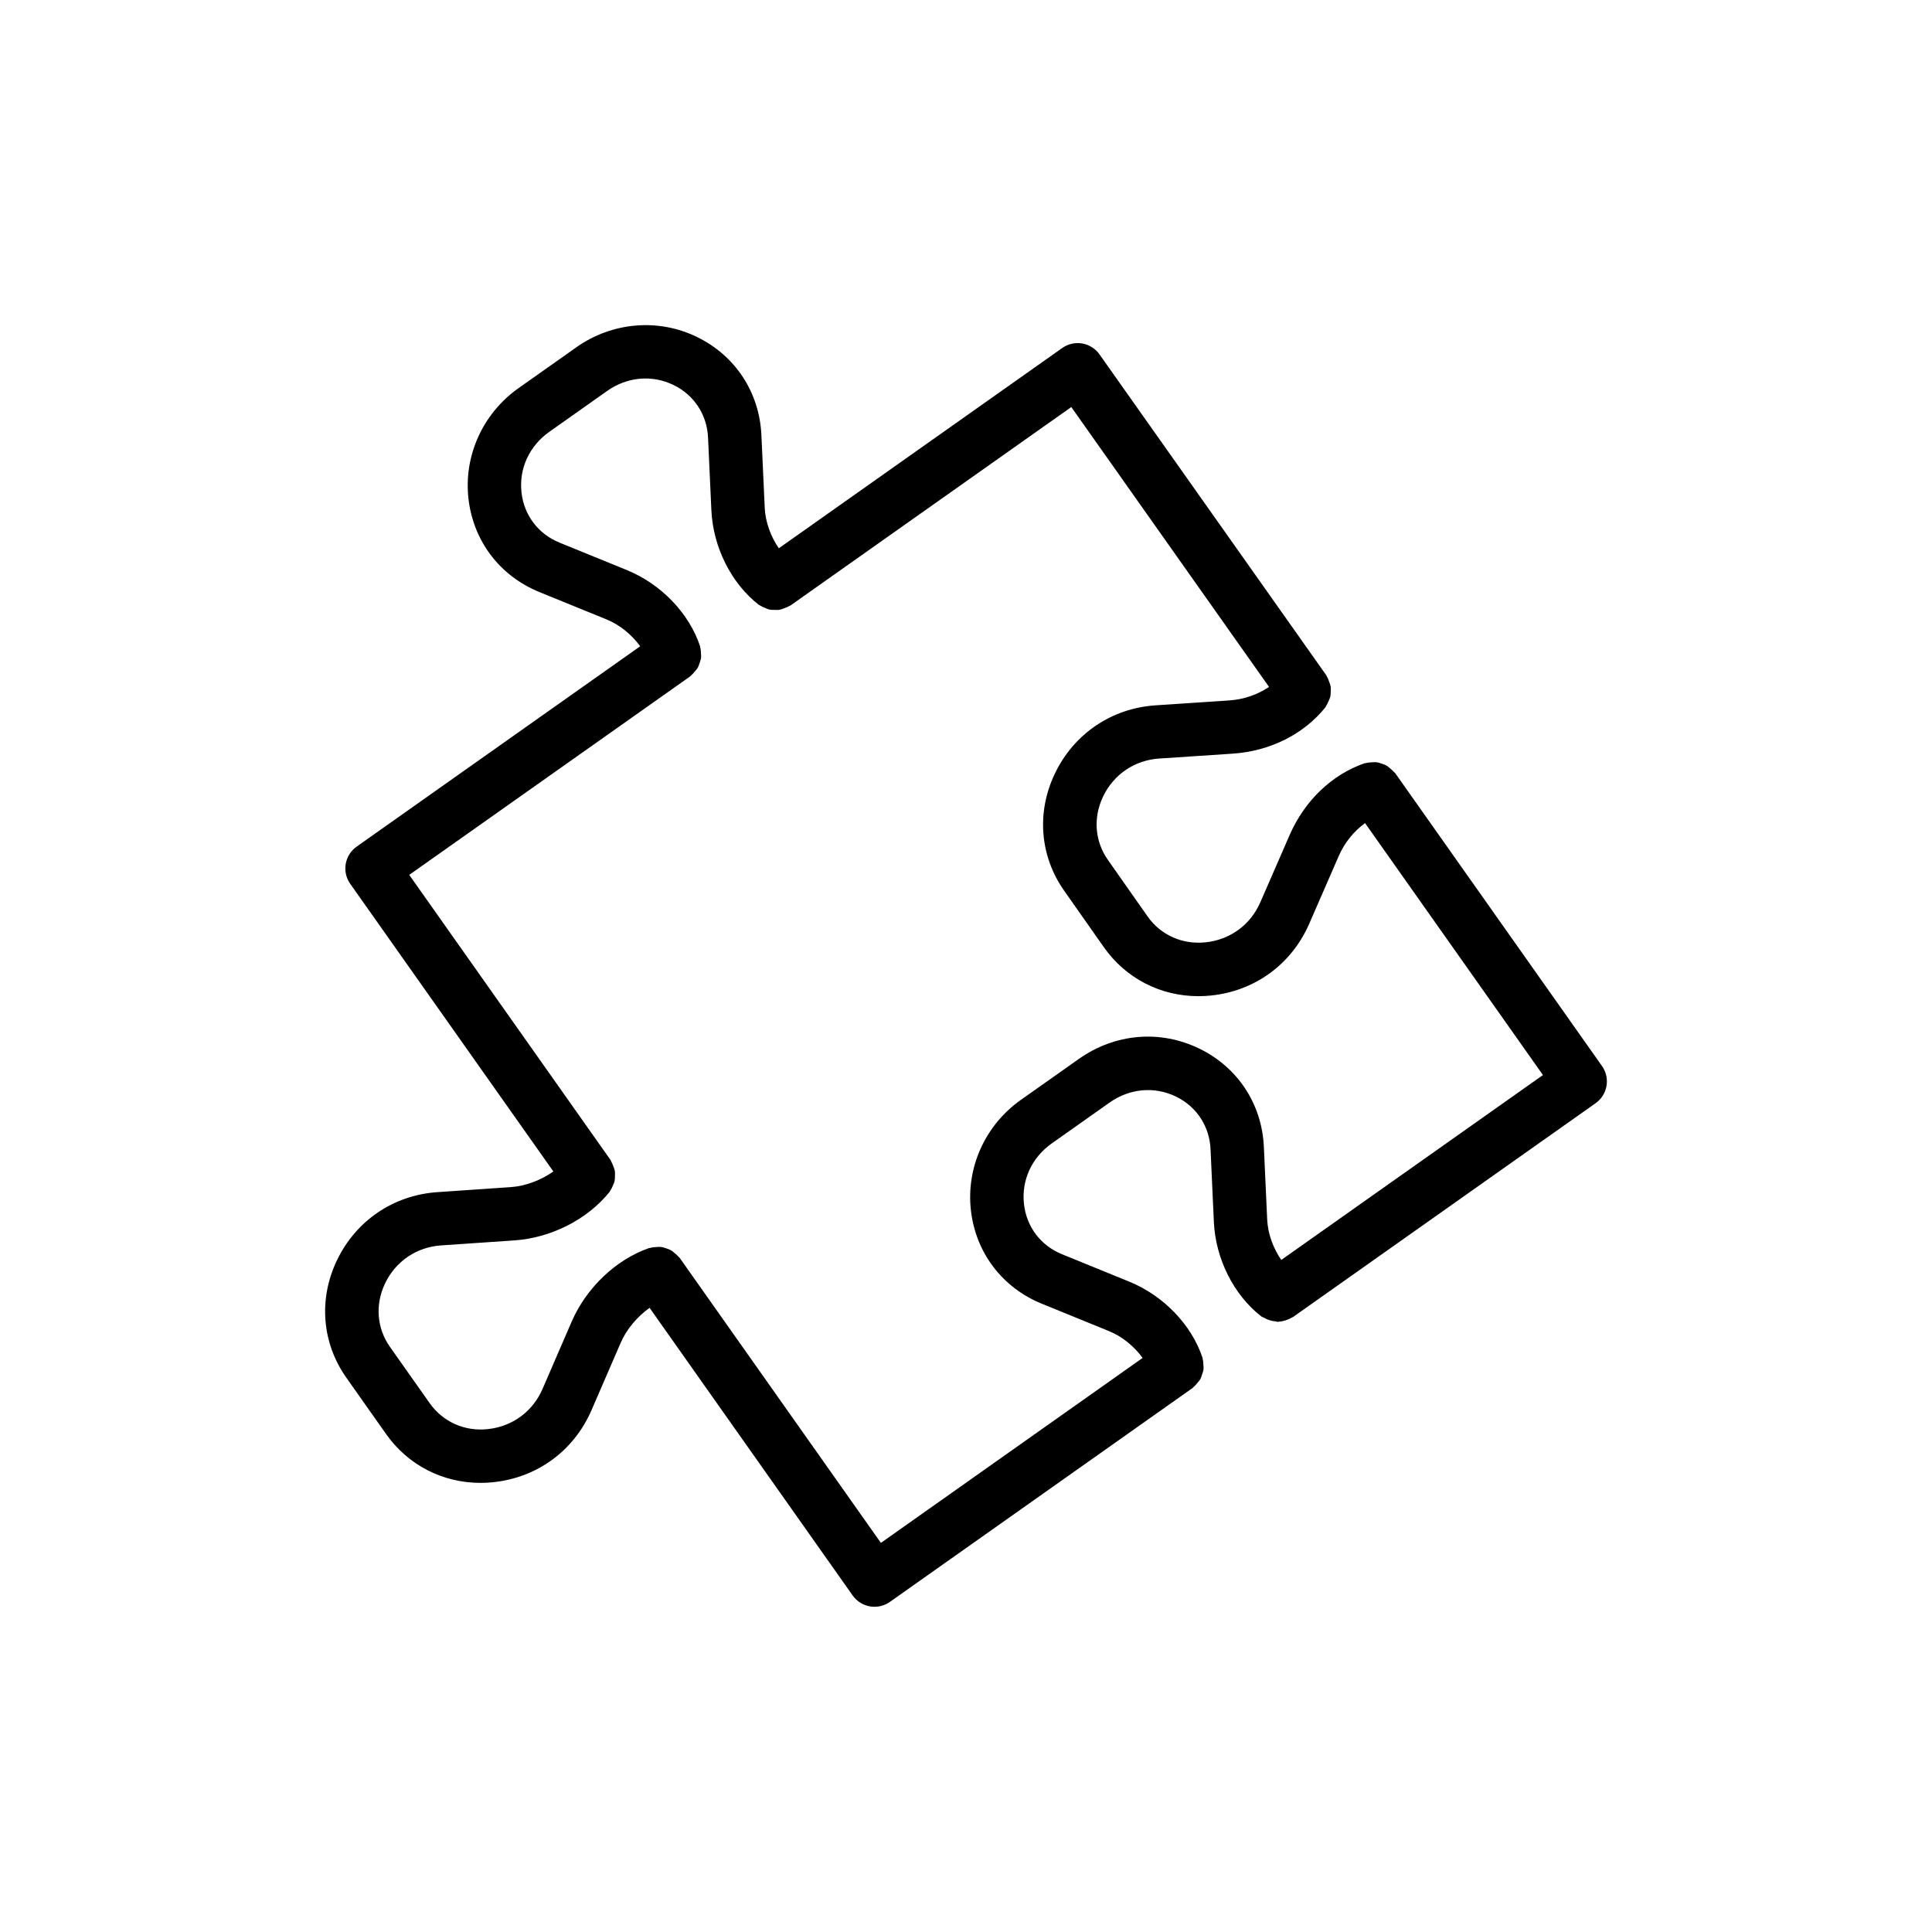
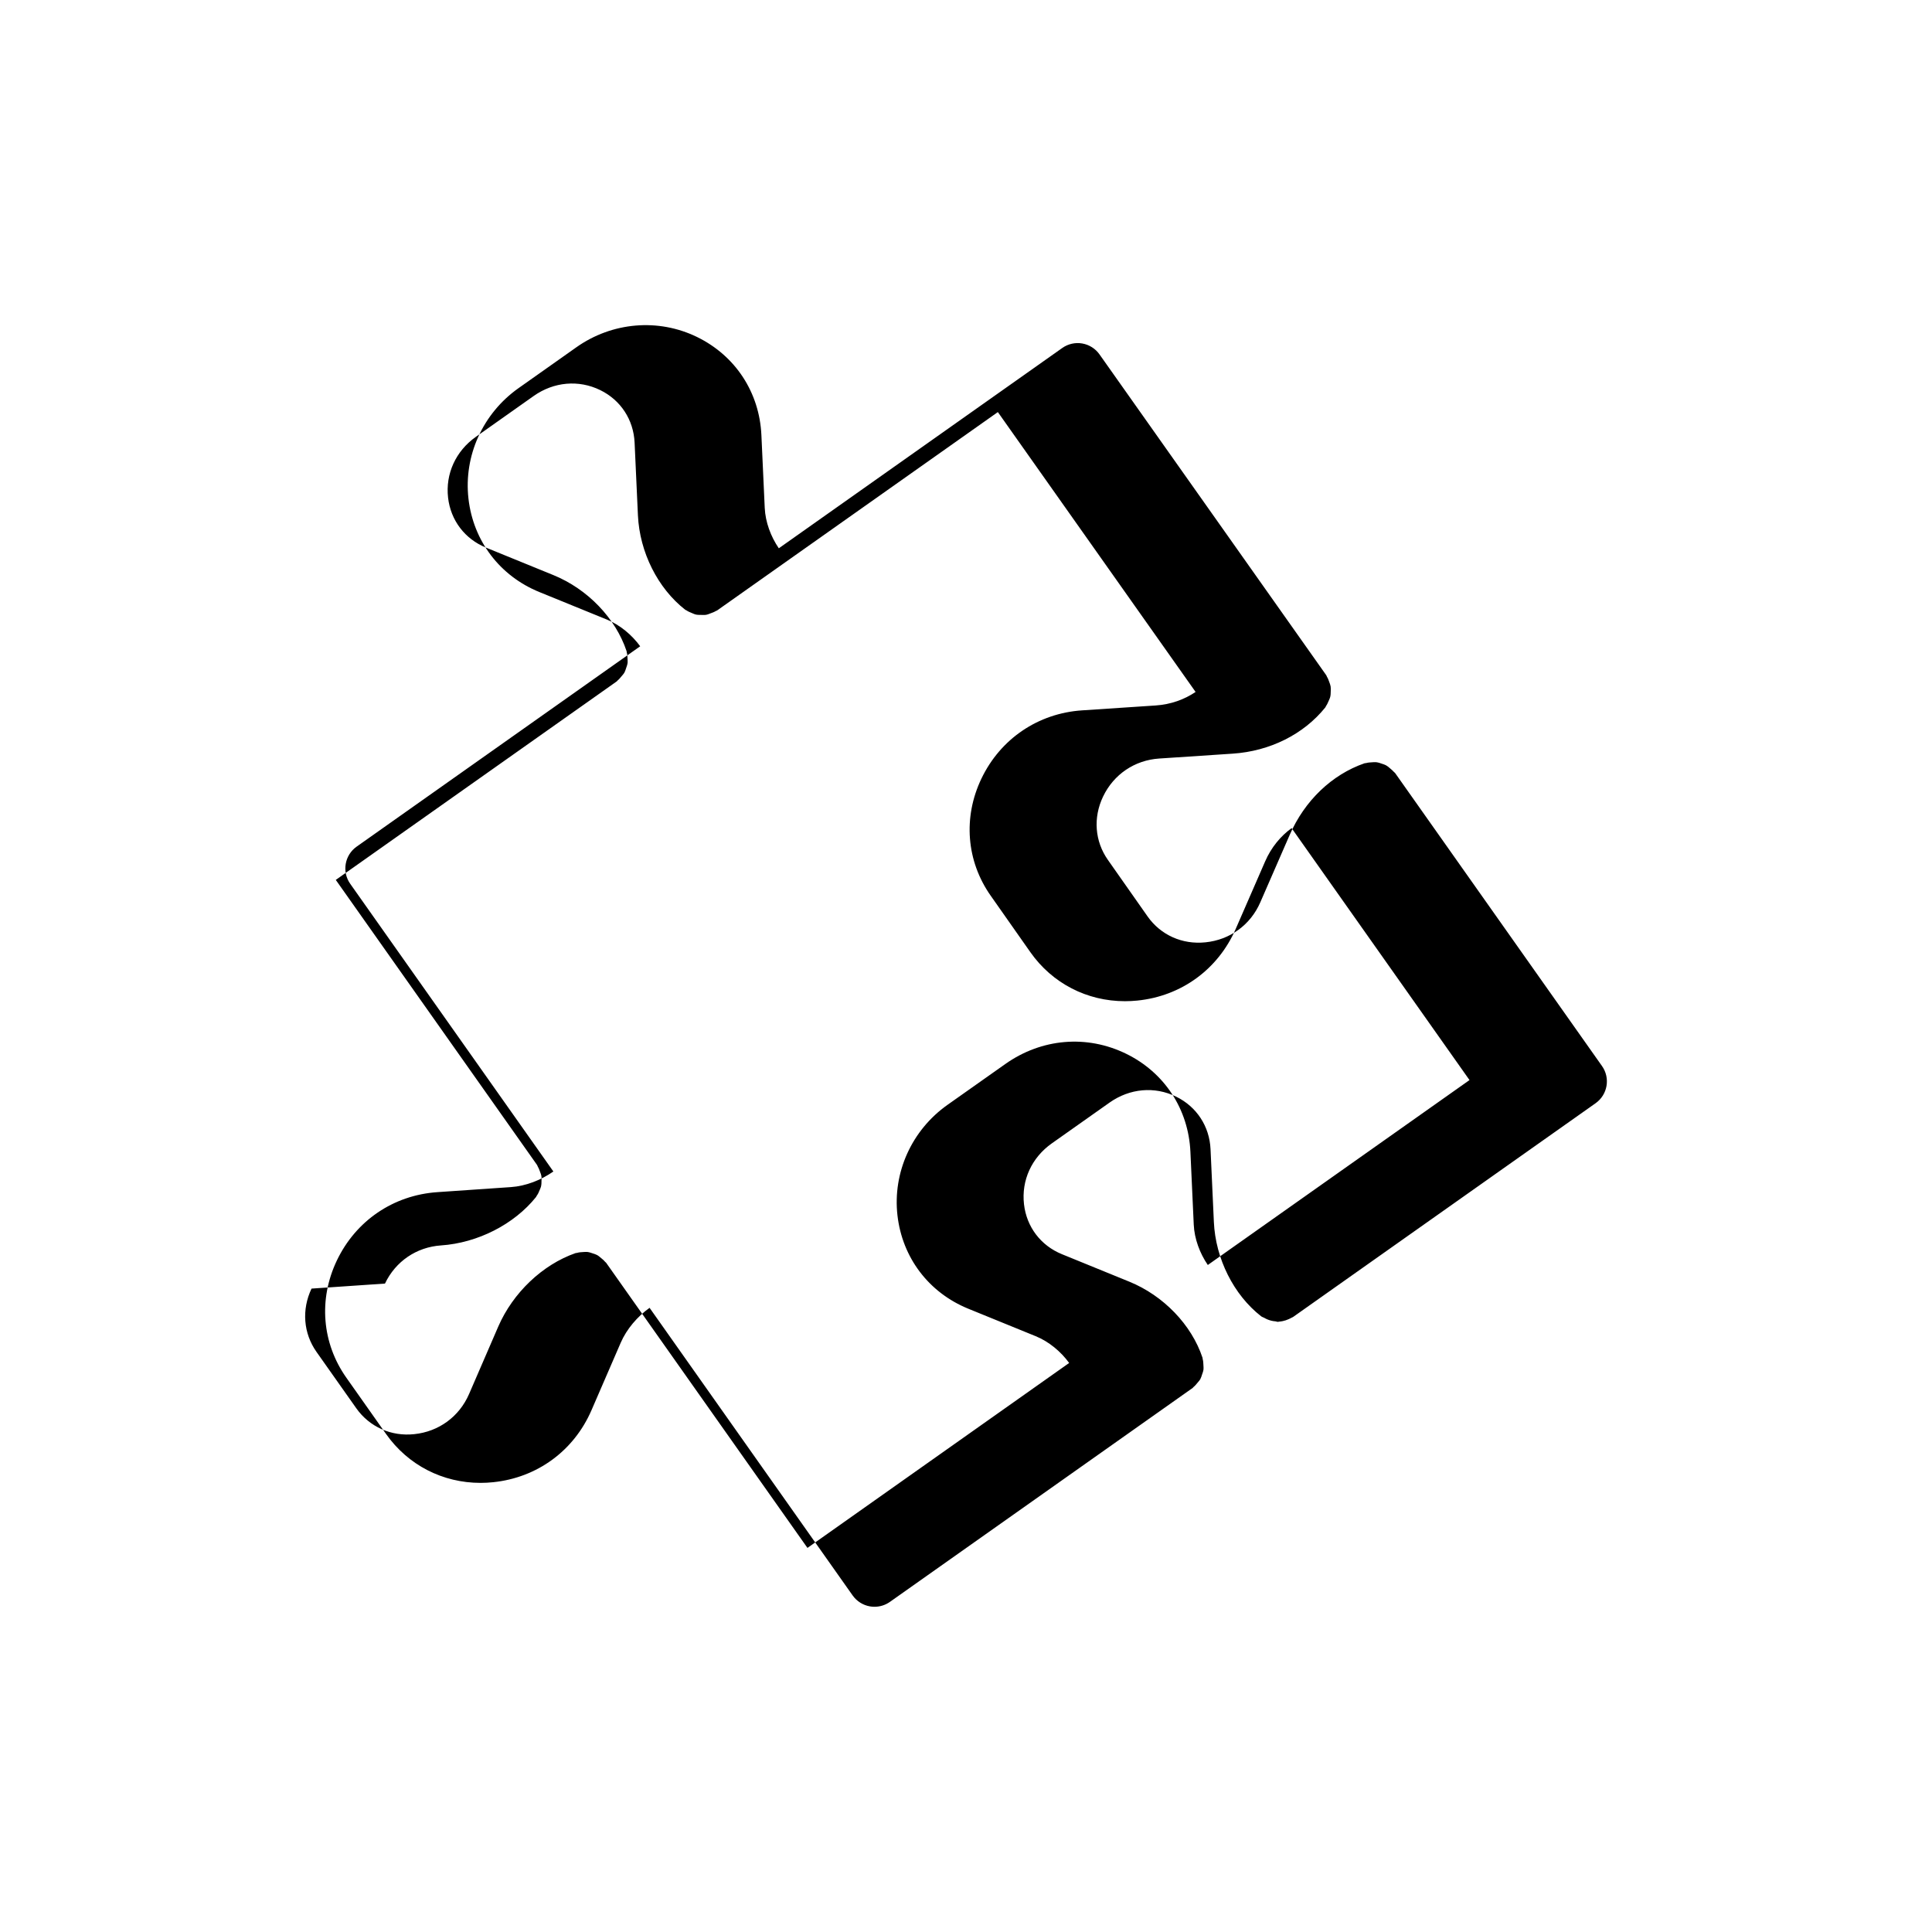
<svg xmlns="http://www.w3.org/2000/svg" fill="#000000" width="800px" height="800px" version="1.1" viewBox="144 144 512 512">
-   <path d="m246.32 524.04c5.824 8.246 15.004 12.938 25.031 12.938 1.105 0 2.227-0.059 3.344-0.176 11.652-1.199 21.387-8.324 26.047-19.062l7.754-17.898c1.578-3.644 4.422-6.941 7.648-9.254l53.82 76.23c1.086 1.535 2.738 2.574 4.582 2.891 0.402 0.07 0.801 0.105 1.203 0.105 1.453 0 2.883-0.449 4.086-1.297l80.223-56.691c0.102-0.074 0.152-0.188 0.25-0.266 0.387-0.305 0.676-0.672 0.988-1.047 0.293-0.348 0.598-0.668 0.812-1.055 0.199-0.359 0.297-0.746 0.43-1.133 0.168-0.48 0.344-0.938 0.402-1.441 0.043-0.363-0.012-0.723-0.023-1.094-0.02-0.559-0.047-1.102-0.199-1.652-0.031-0.105-0.004-0.211-0.039-0.316-2.902-8.742-10.34-16.469-19.398-20.164l-17.863-7.285c-5.606-2.285-9.363-7.227-10.047-13.227-0.727-6.328 2.023-12.363 7.367-16.137l15.32-10.824c5.34-3.762 11.926-4.356 17.637-1.555 5.426 2.652 8.832 7.856 9.109 13.906l0.883 19.289c0.441 9.742 5.246 19.324 12.527 25.004 0.258 0.203 0.57 0.262 0.844 0.422 0.266 0.156 0.52 0.281 0.805 0.402 0.719 0.301 1.438 0.469 2.195 0.523 0.188 0.016 0.355 0.129 0.543 0.129 0.141 0 0.277-0.055 0.418-0.062 0.324-0.02 0.629-0.078 0.949-0.145 0.516-0.102 1.012-0.27 1.504-0.492 0.273-0.125 0.539-0.234 0.797-0.391 0.133-0.082 0.285-0.113 0.414-0.203l80.168-56.648c3.191-2.258 3.953-6.672 1.691-9.859l-54.812-77.625c-0.109-0.152-0.273-0.227-0.391-0.371-0.23-0.277-0.5-0.488-0.766-0.723-0.43-0.383-0.852-0.75-1.348-1.012-0.293-0.156-0.602-0.234-0.914-0.348-0.531-0.191-1.047-0.367-1.605-0.43-0.379-0.043-0.75 0.008-1.133 0.023-0.52 0.027-1.023 0.059-1.535 0.203-0.145 0.039-0.289 0.008-0.434 0.059-8.645 2.992-15.867 9.91-19.824 18.984l-7.797 17.879c-2.598 5.969-8.031 9.926-14.52 10.582-6.164 0.645-11.887-1.945-15.348-6.871l-10.516-14.977c-3.469-4.926-3.945-11.199-1.277-16.773 2.812-5.887 8.375-9.656 14.879-10.086l19.473-1.293c9.863-0.652 18.809-5.121 24.547-12.254 0.09-0.113 0.109-0.254 0.191-0.375 0.293-0.414 0.484-0.855 0.684-1.32 0.168-0.395 0.355-0.766 0.445-1.176 0.105-0.453 0.102-0.906 0.117-1.371 0.012-0.445 0.043-0.871-0.027-1.309-0.07-0.43-0.234-0.828-0.387-1.246-0.164-0.461-0.324-0.906-0.59-1.328-0.078-0.125-0.086-0.27-0.172-0.391l-60.105-85.039c-1.078-1.531-2.731-2.57-4.574-2.891s-3.754 0.109-5.285 1.191l-75.125 53.086c-2.117-3.09-3.555-6.93-3.731-10.707l-0.883-19.289c-0.52-11.301-6.875-21.016-17.012-25.977-10.289-5.039-22.562-3.992-32.035 2.711l-15.312 10.82c-9.48 6.699-14.566 17.93-13.27 29.305 1.285 11.215 8.305 20.461 18.777 24.73l17.863 7.281c3.516 1.43 6.66 4.07 8.867 7.094l-75.145 53.098c-3.191 2.258-3.953 6.672-1.691 9.859l53.828 76.23c-3.258 2.281-7.312 3.867-11.258 4.137l-19.461 1.336c-11.68 0.793-21.648 7.578-26.676 18.148-4.887 10.262-3.938 21.859 2.523 31.016zm-0.297-39.879c2.797-5.891 8.355-9.672 14.859-10.113l19.465-1.332c9.715-0.664 19.363-5.582 25.176-12.828 0.062-0.078 0.074-0.18 0.133-0.258 0.379-0.516 0.633-1.07 0.855-1.656 0.109-0.289 0.254-0.555 0.324-0.852 0.129-0.543 0.137-1.082 0.137-1.641 0-0.367 0.031-0.719-0.023-1.078-0.074-0.469-0.25-0.898-0.422-1.352-0.16-0.438-0.312-0.863-0.562-1.266-0.074-0.117-0.082-0.258-0.164-0.375l-53.348-75.559 74.453-52.605c0.105-0.074 0.156-0.191 0.258-0.273 0.375-0.297 0.66-0.656 0.961-1.02 0.301-0.355 0.617-0.688 0.84-1.09 0.191-0.344 0.281-0.715 0.414-1.09 0.172-0.492 0.352-0.965 0.414-1.484 0.039-0.348-0.012-0.691-0.023-1.047-0.016-0.578-0.047-1.137-0.211-1.703-0.027-0.102-0.004-0.203-0.039-0.301-2.91-8.75-10.344-16.473-19.398-20.164l-17.855-7.281c-5.613-2.285-9.363-7.227-10.055-13.23-0.727-6.328 2.031-12.363 7.375-16.137l15.312-10.82c5.328-3.766 11.934-4.352 17.641-1.555 5.426 2.652 8.824 7.856 9.102 13.914l0.883 19.289c0.457 9.746 5.258 19.324 12.527 25 0.102 0.078 0.23 0.094 0.332 0.168 0.422 0.293 0.875 0.477 1.34 0.668 0.391 0.16 0.758 0.352 1.164 0.441 0.457 0.102 0.914 0.086 1.387 0.094 0.441 0.008 0.867 0.043 1.301-0.027 0.43-0.07 0.828-0.25 1.242-0.406 0.457-0.168 0.902-0.32 1.324-0.582 0.109-0.07 0.242-0.078 0.348-0.152l74.418-52.586 52.402 74.168c-2.977 2.012-6.598 3.32-10.578 3.586l-19.473 1.293c-11.672 0.77-21.656 7.535-26.711 18.098-4.906 10.254-3.988 21.852 2.461 31.02l10.52 14.977c5.82 8.273 15.016 12.984 25.062 12.984 1.094 0 2.191-0.055 3.289-0.168 11.652-1.176 21.395-8.285 26.074-19.016l7.793-17.879c1.605-3.688 4.082-6.68 7.008-8.805l47.145 66.77-69.352 49.004c-2.117-3.09-3.555-6.93-3.727-10.707l-0.883-19.289c-0.52-11.305-6.883-21.016-17.027-25.977-10.434-5.102-22.402-4.086-32.023 2.711l-15.32 10.82c-9.48 6.703-14.566 17.934-13.262 29.309 1.285 11.211 8.301 20.453 18.77 24.723l17.863 7.281c3.519 1.434 6.664 4.074 8.867 7.094l-69.355 49.012-53.34-75.551c-0.09-0.125-0.227-0.184-0.32-0.301-0.293-0.367-0.641-0.645-0.996-0.938-0.359-0.301-0.699-0.609-1.105-0.828-0.359-0.195-0.742-0.297-1.129-0.43-0.48-0.164-0.941-0.324-1.445-0.383-0.363-0.039-0.723 0.008-1.094 0.023-0.566 0.023-1.109 0.066-1.66 0.23-0.117 0.035-0.238 0.008-0.355 0.047-8.754 3.047-16.605 10.508-20.496 19.473l-7.746 17.898c-2.598 5.977-8.016 9.945-14.512 10.613-6.109 0.66-11.879-1.926-15.355-6.844l-10.551-14.949c-3.481-4.934-3.973-11.199-1.32-16.781z" />
+   <path d="m246.32 524.04c5.824 8.246 15.004 12.938 25.031 12.938 1.105 0 2.227-0.059 3.344-0.176 11.652-1.199 21.387-8.324 26.047-19.062l7.754-17.898c1.578-3.644 4.422-6.941 7.648-9.254l53.82 76.23c1.086 1.535 2.738 2.574 4.582 2.891 0.402 0.07 0.801 0.105 1.203 0.105 1.453 0 2.883-0.449 4.086-1.297l80.223-56.691c0.102-0.074 0.152-0.188 0.25-0.266 0.387-0.305 0.676-0.672 0.988-1.047 0.293-0.348 0.598-0.668 0.812-1.055 0.199-0.359 0.297-0.746 0.43-1.133 0.168-0.48 0.344-0.938 0.402-1.441 0.043-0.363-0.012-0.723-0.023-1.094-0.02-0.559-0.047-1.102-0.199-1.652-0.031-0.105-0.004-0.211-0.039-0.316-2.902-8.742-10.34-16.469-19.398-20.164l-17.863-7.285c-5.606-2.285-9.363-7.227-10.047-13.227-0.727-6.328 2.023-12.363 7.367-16.137l15.32-10.824c5.34-3.762 11.926-4.356 17.637-1.555 5.426 2.652 8.832 7.856 9.109 13.906l0.883 19.289c0.441 9.742 5.246 19.324 12.527 25.004 0.258 0.203 0.57 0.262 0.844 0.422 0.266 0.156 0.52 0.281 0.805 0.402 0.719 0.301 1.438 0.469 2.195 0.523 0.188 0.016 0.355 0.129 0.543 0.129 0.141 0 0.277-0.055 0.418-0.062 0.324-0.02 0.629-0.078 0.949-0.145 0.516-0.102 1.012-0.27 1.504-0.492 0.273-0.125 0.539-0.234 0.797-0.391 0.133-0.082 0.285-0.113 0.414-0.203l80.168-56.648c3.191-2.258 3.953-6.672 1.691-9.859l-54.812-77.625c-0.109-0.152-0.273-0.227-0.391-0.371-0.23-0.277-0.5-0.488-0.766-0.723-0.43-0.383-0.852-0.75-1.348-1.012-0.293-0.156-0.602-0.234-0.914-0.348-0.531-0.191-1.047-0.367-1.605-0.43-0.379-0.043-0.75 0.008-1.133 0.023-0.52 0.027-1.023 0.059-1.535 0.203-0.145 0.039-0.289 0.008-0.434 0.059-8.645 2.992-15.867 9.91-19.824 18.984l-7.797 17.879c-2.598 5.969-8.031 9.926-14.52 10.582-6.164 0.645-11.887-1.945-15.348-6.871l-10.516-14.977c-3.469-4.926-3.945-11.199-1.277-16.773 2.812-5.887 8.375-9.656 14.879-10.086l19.473-1.293c9.863-0.652 18.809-5.121 24.547-12.254 0.09-0.113 0.109-0.254 0.191-0.375 0.293-0.414 0.484-0.855 0.684-1.32 0.168-0.395 0.355-0.766 0.445-1.176 0.105-0.453 0.102-0.906 0.117-1.371 0.012-0.445 0.043-0.871-0.027-1.309-0.07-0.43-0.234-0.828-0.387-1.246-0.164-0.461-0.324-0.906-0.59-1.328-0.078-0.125-0.086-0.27-0.172-0.391l-60.105-85.039c-1.078-1.531-2.731-2.57-4.574-2.891s-3.754 0.109-5.285 1.191l-75.125 53.086c-2.117-3.09-3.555-6.93-3.731-10.707l-0.883-19.289c-0.52-11.301-6.875-21.016-17.012-25.977-10.289-5.039-22.562-3.992-32.035 2.711l-15.312 10.82c-9.48 6.699-14.566 17.93-13.27 29.305 1.285 11.215 8.305 20.461 18.777 24.73l17.863 7.281c3.516 1.43 6.66 4.07 8.867 7.094l-75.145 53.098c-3.191 2.258-3.953 6.672-1.691 9.859l53.828 76.23c-3.258 2.281-7.312 3.867-11.258 4.137l-19.461 1.336c-11.68 0.793-21.648 7.578-26.676 18.148-4.887 10.262-3.938 21.859 2.523 31.016zm-0.297-39.879c2.797-5.891 8.355-9.672 14.859-10.113c9.715-0.664 19.363-5.582 25.176-12.828 0.062-0.078 0.074-0.18 0.133-0.258 0.379-0.516 0.633-1.07 0.855-1.656 0.109-0.289 0.254-0.555 0.324-0.852 0.129-0.543 0.137-1.082 0.137-1.641 0-0.367 0.031-0.719-0.023-1.078-0.074-0.469-0.25-0.898-0.422-1.352-0.16-0.438-0.312-0.863-0.562-1.266-0.074-0.117-0.082-0.258-0.164-0.375l-53.348-75.559 74.453-52.605c0.105-0.074 0.156-0.191 0.258-0.273 0.375-0.297 0.66-0.656 0.961-1.02 0.301-0.355 0.617-0.688 0.84-1.09 0.191-0.344 0.281-0.715 0.414-1.09 0.172-0.492 0.352-0.965 0.414-1.484 0.039-0.348-0.012-0.691-0.023-1.047-0.016-0.578-0.047-1.137-0.211-1.703-0.027-0.102-0.004-0.203-0.039-0.301-2.91-8.75-10.344-16.473-19.398-20.164l-17.855-7.281c-5.613-2.285-9.363-7.227-10.055-13.23-0.727-6.328 2.031-12.363 7.375-16.137l15.312-10.82c5.328-3.766 11.934-4.352 17.641-1.555 5.426 2.652 8.824 7.856 9.102 13.914l0.883 19.289c0.457 9.746 5.258 19.324 12.527 25 0.102 0.078 0.23 0.094 0.332 0.168 0.422 0.293 0.875 0.477 1.34 0.668 0.391 0.16 0.758 0.352 1.164 0.441 0.457 0.102 0.914 0.086 1.387 0.094 0.441 0.008 0.867 0.043 1.301-0.027 0.43-0.07 0.828-0.25 1.242-0.406 0.457-0.168 0.902-0.32 1.324-0.582 0.109-0.07 0.242-0.078 0.348-0.152l74.418-52.586 52.402 74.168c-2.977 2.012-6.598 3.32-10.578 3.586l-19.473 1.293c-11.672 0.77-21.656 7.535-26.711 18.098-4.906 10.254-3.988 21.852 2.461 31.02l10.52 14.977c5.82 8.273 15.016 12.984 25.062 12.984 1.094 0 2.191-0.055 3.289-0.168 11.652-1.176 21.395-8.285 26.074-19.016l7.793-17.879c1.605-3.688 4.082-6.68 7.008-8.805l47.145 66.77-69.352 49.004c-2.117-3.09-3.555-6.93-3.727-10.707l-0.883-19.289c-0.52-11.305-6.883-21.016-17.027-25.977-10.434-5.102-22.402-4.086-32.023 2.711l-15.32 10.82c-9.48 6.703-14.566 17.934-13.262 29.309 1.285 11.211 8.301 20.453 18.77 24.723l17.863 7.281c3.519 1.434 6.664 4.074 8.867 7.094l-69.355 49.012-53.34-75.551c-0.09-0.125-0.227-0.184-0.32-0.301-0.293-0.367-0.641-0.645-0.996-0.938-0.359-0.301-0.699-0.609-1.105-0.828-0.359-0.195-0.742-0.297-1.129-0.43-0.48-0.164-0.941-0.324-1.445-0.383-0.363-0.039-0.723 0.008-1.094 0.023-0.566 0.023-1.109 0.066-1.66 0.23-0.117 0.035-0.238 0.008-0.355 0.047-8.754 3.047-16.605 10.508-20.496 19.473l-7.746 17.898c-2.598 5.977-8.016 9.945-14.512 10.613-6.109 0.66-11.879-1.926-15.355-6.844l-10.551-14.949c-3.481-4.934-3.973-11.199-1.32-16.781z" />
</svg>